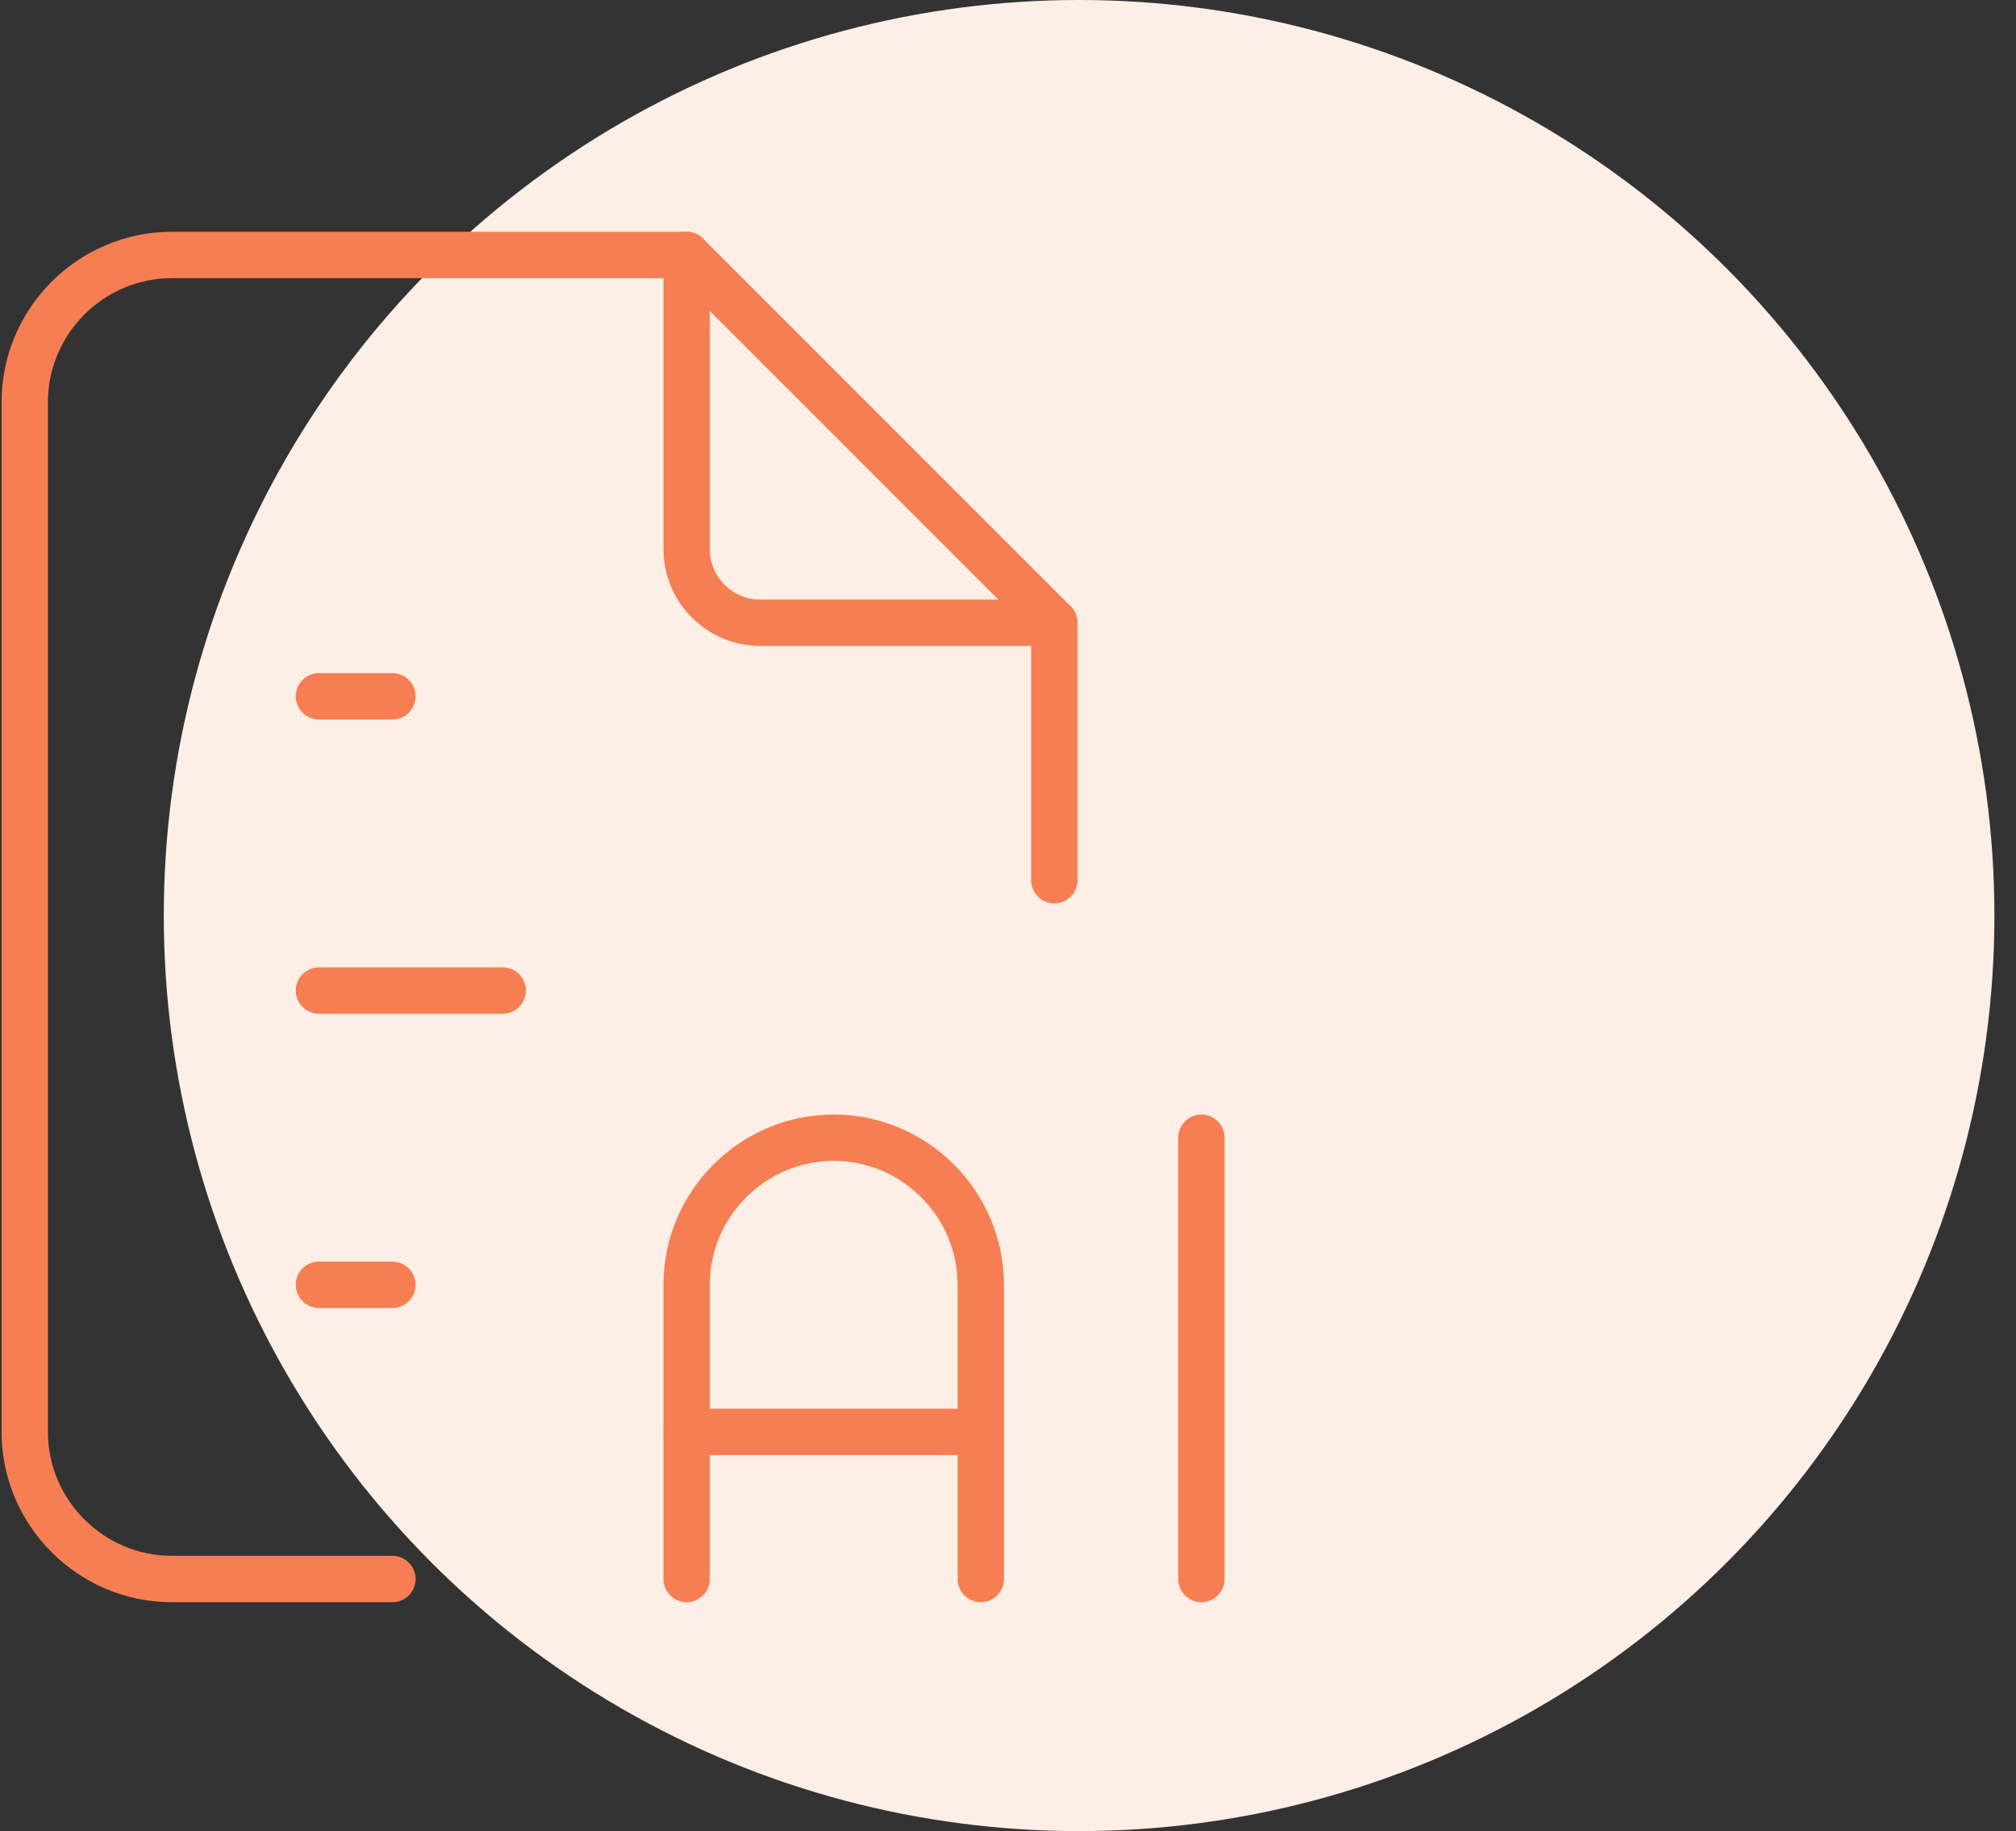
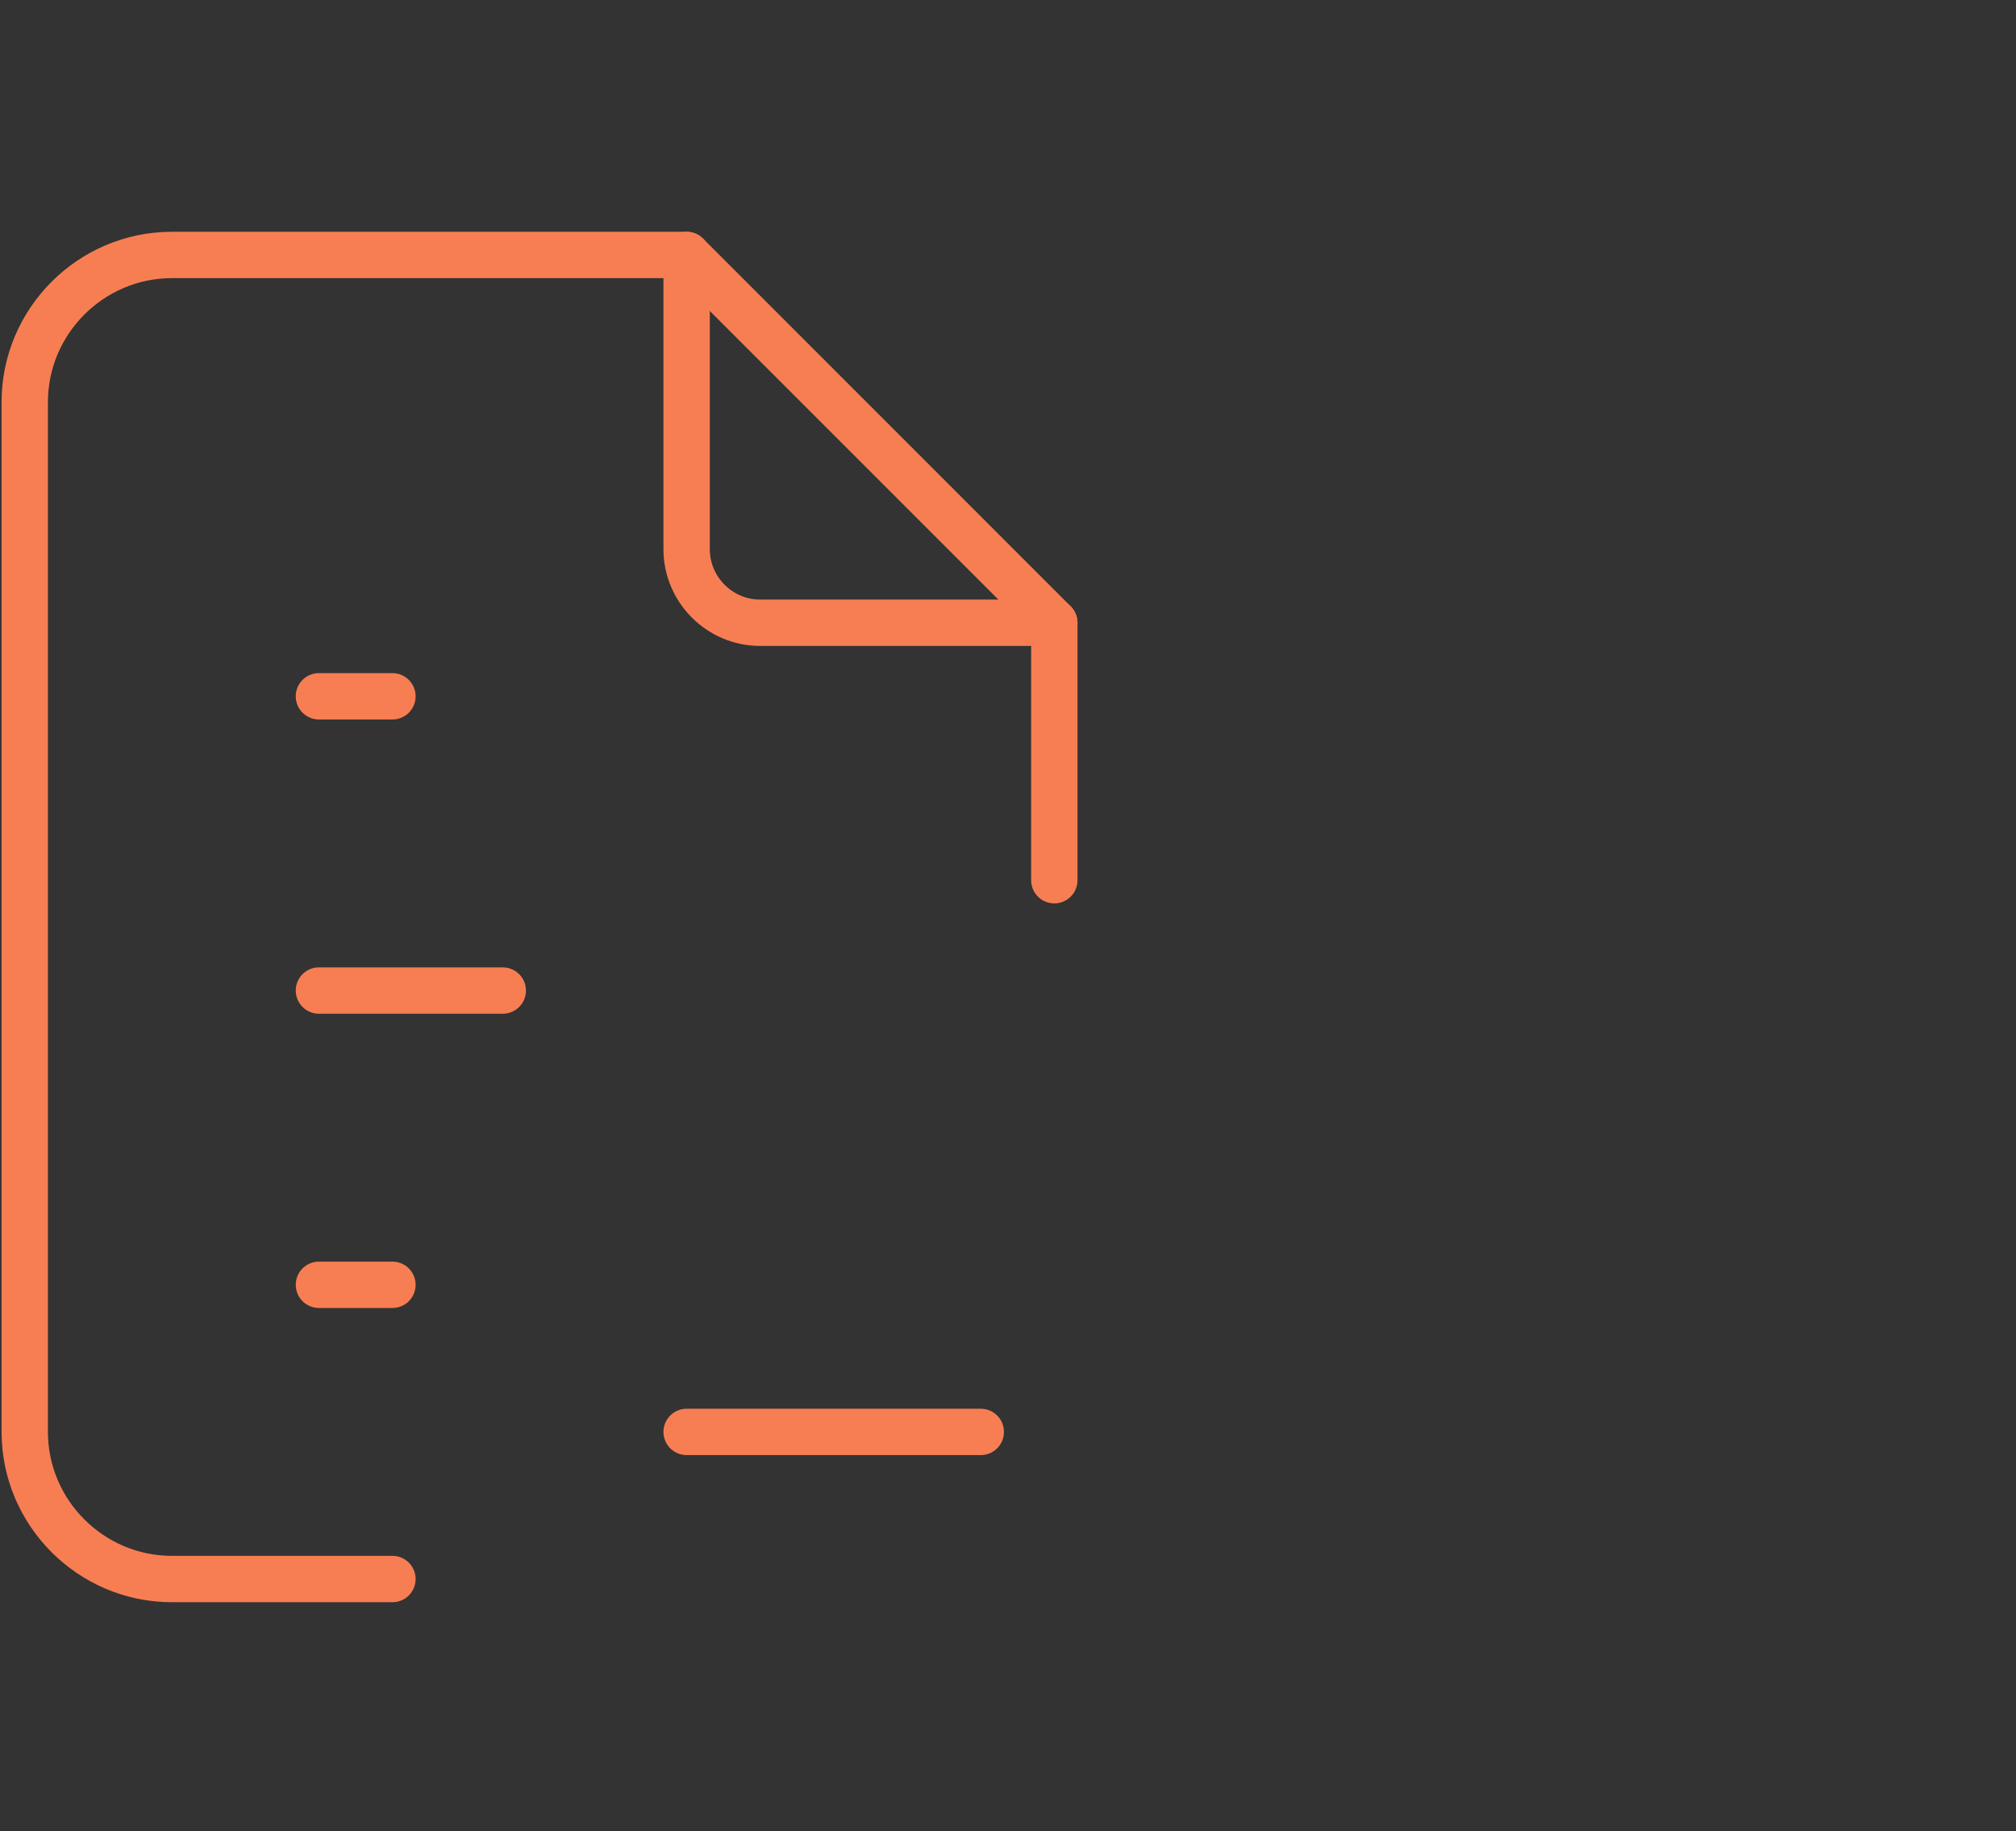
<svg xmlns="http://www.w3.org/2000/svg" width="87" height="79" viewBox="0 0 87 79" fill="none">
  <rect x="0" y="0" width="87" height="79" fill="#333333" stroke="none" />
-   <circle cx="46.568" cy="39.5" r="39.5" fill="#FEEFE6" />
  <path d="M29.631 11V23.694C29.631 25.44 31.059 26.868 32.804 26.868H45.499" stroke="#F77E53" stroke-width="2" stroke-linecap="round" stroke-linejoin="round" />
  <path d="M16.936 68.125H7.416C3.925 68.125 1.068 65.269 1.068 61.778V17.347C1.068 13.856 3.925 11 7.416 11H29.631L45.499 26.868V37.976" stroke="#F77E53" stroke-width="2" stroke-linecap="round" stroke-linejoin="round" />
  <path d="M13.763 30.041H16.936" stroke="#F77E53" stroke-width="2" stroke-linecap="round" stroke-linejoin="round" />
  <path d="M13.763 42.736H21.697" stroke="#F77E53" stroke-width="2" stroke-linecap="round" stroke-linejoin="round" />
  <path d="M13.763 55.431H16.936" stroke="#F77E53" stroke-width="2" stroke-linecap="round" stroke-linejoin="round" />
-   <path d="M29.631 68.125V55.431C29.631 51.94 32.487 49.084 35.978 49.084C39.469 49.084 42.325 51.94 42.325 55.431V68.125" stroke="#F77E53" stroke-width="2" stroke-linecap="round" stroke-linejoin="round" />
  <path d="M29.631 61.778H42.325" stroke="#F77E53" stroke-width="2" stroke-linecap="round" stroke-linejoin="round" />
-   <path d="M51.846 49.084V68.125" stroke="#F77E53" stroke-width="2" stroke-linecap="round" stroke-linejoin="round" />
</svg>